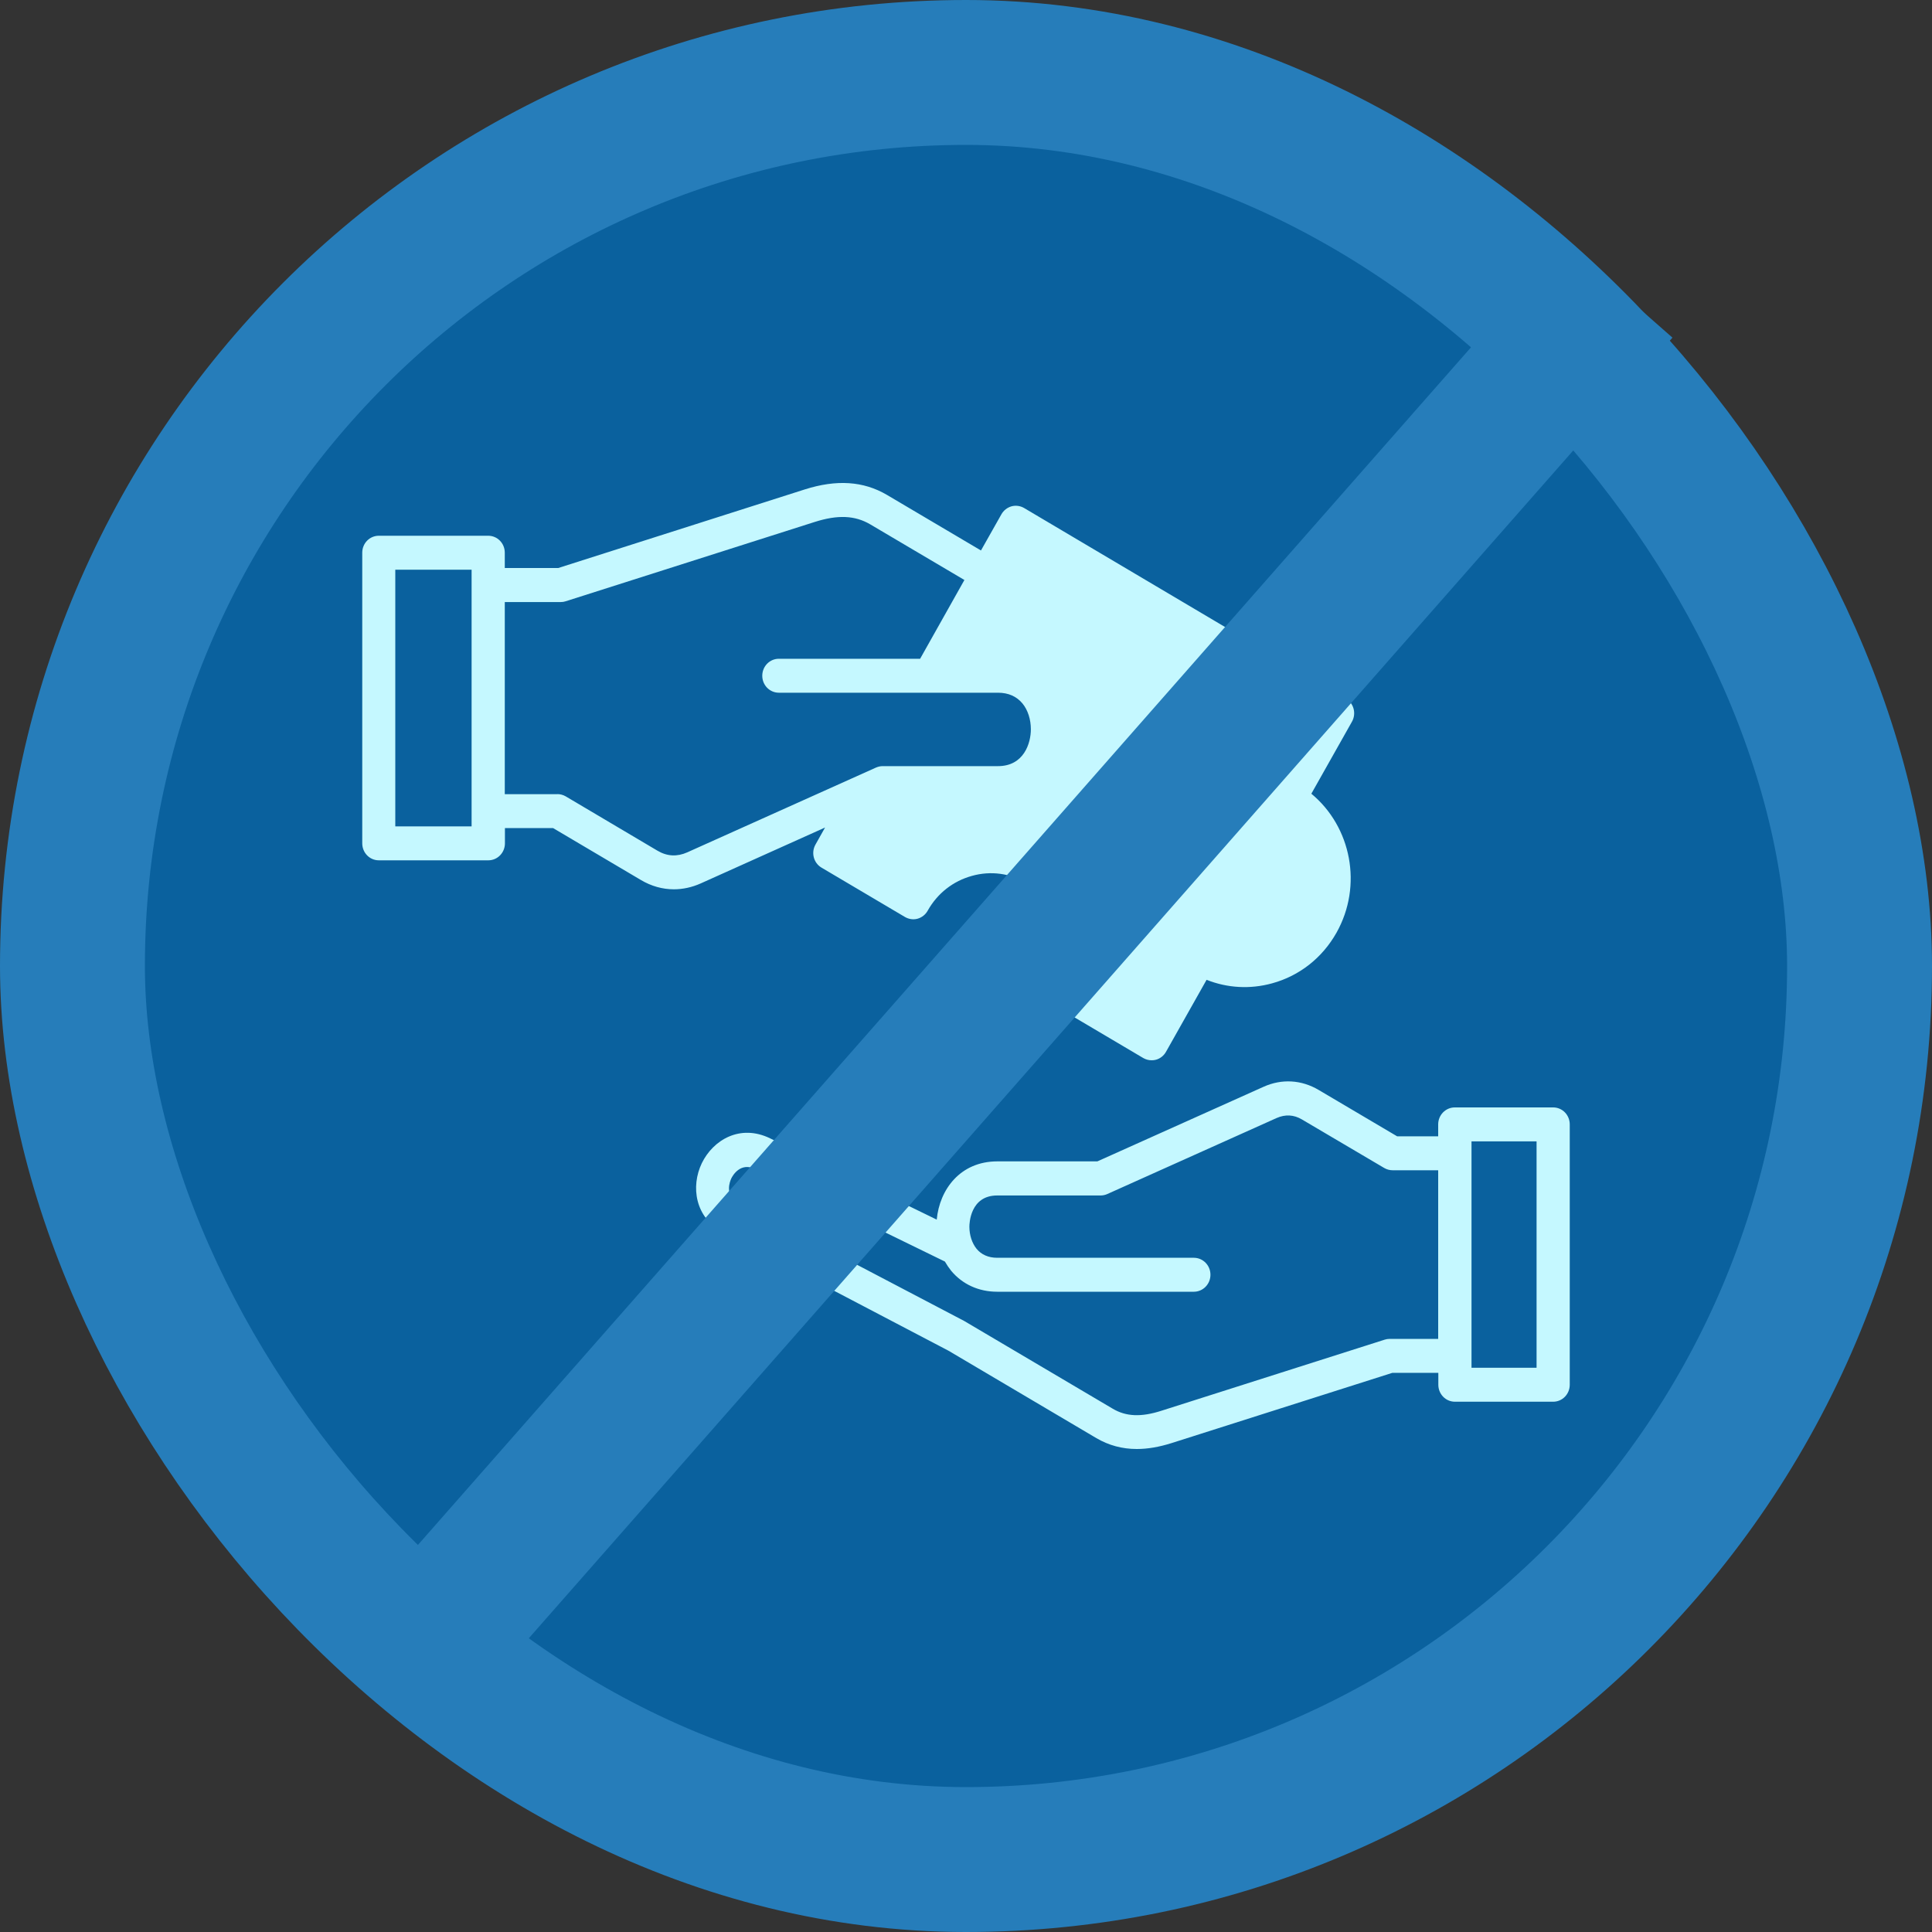
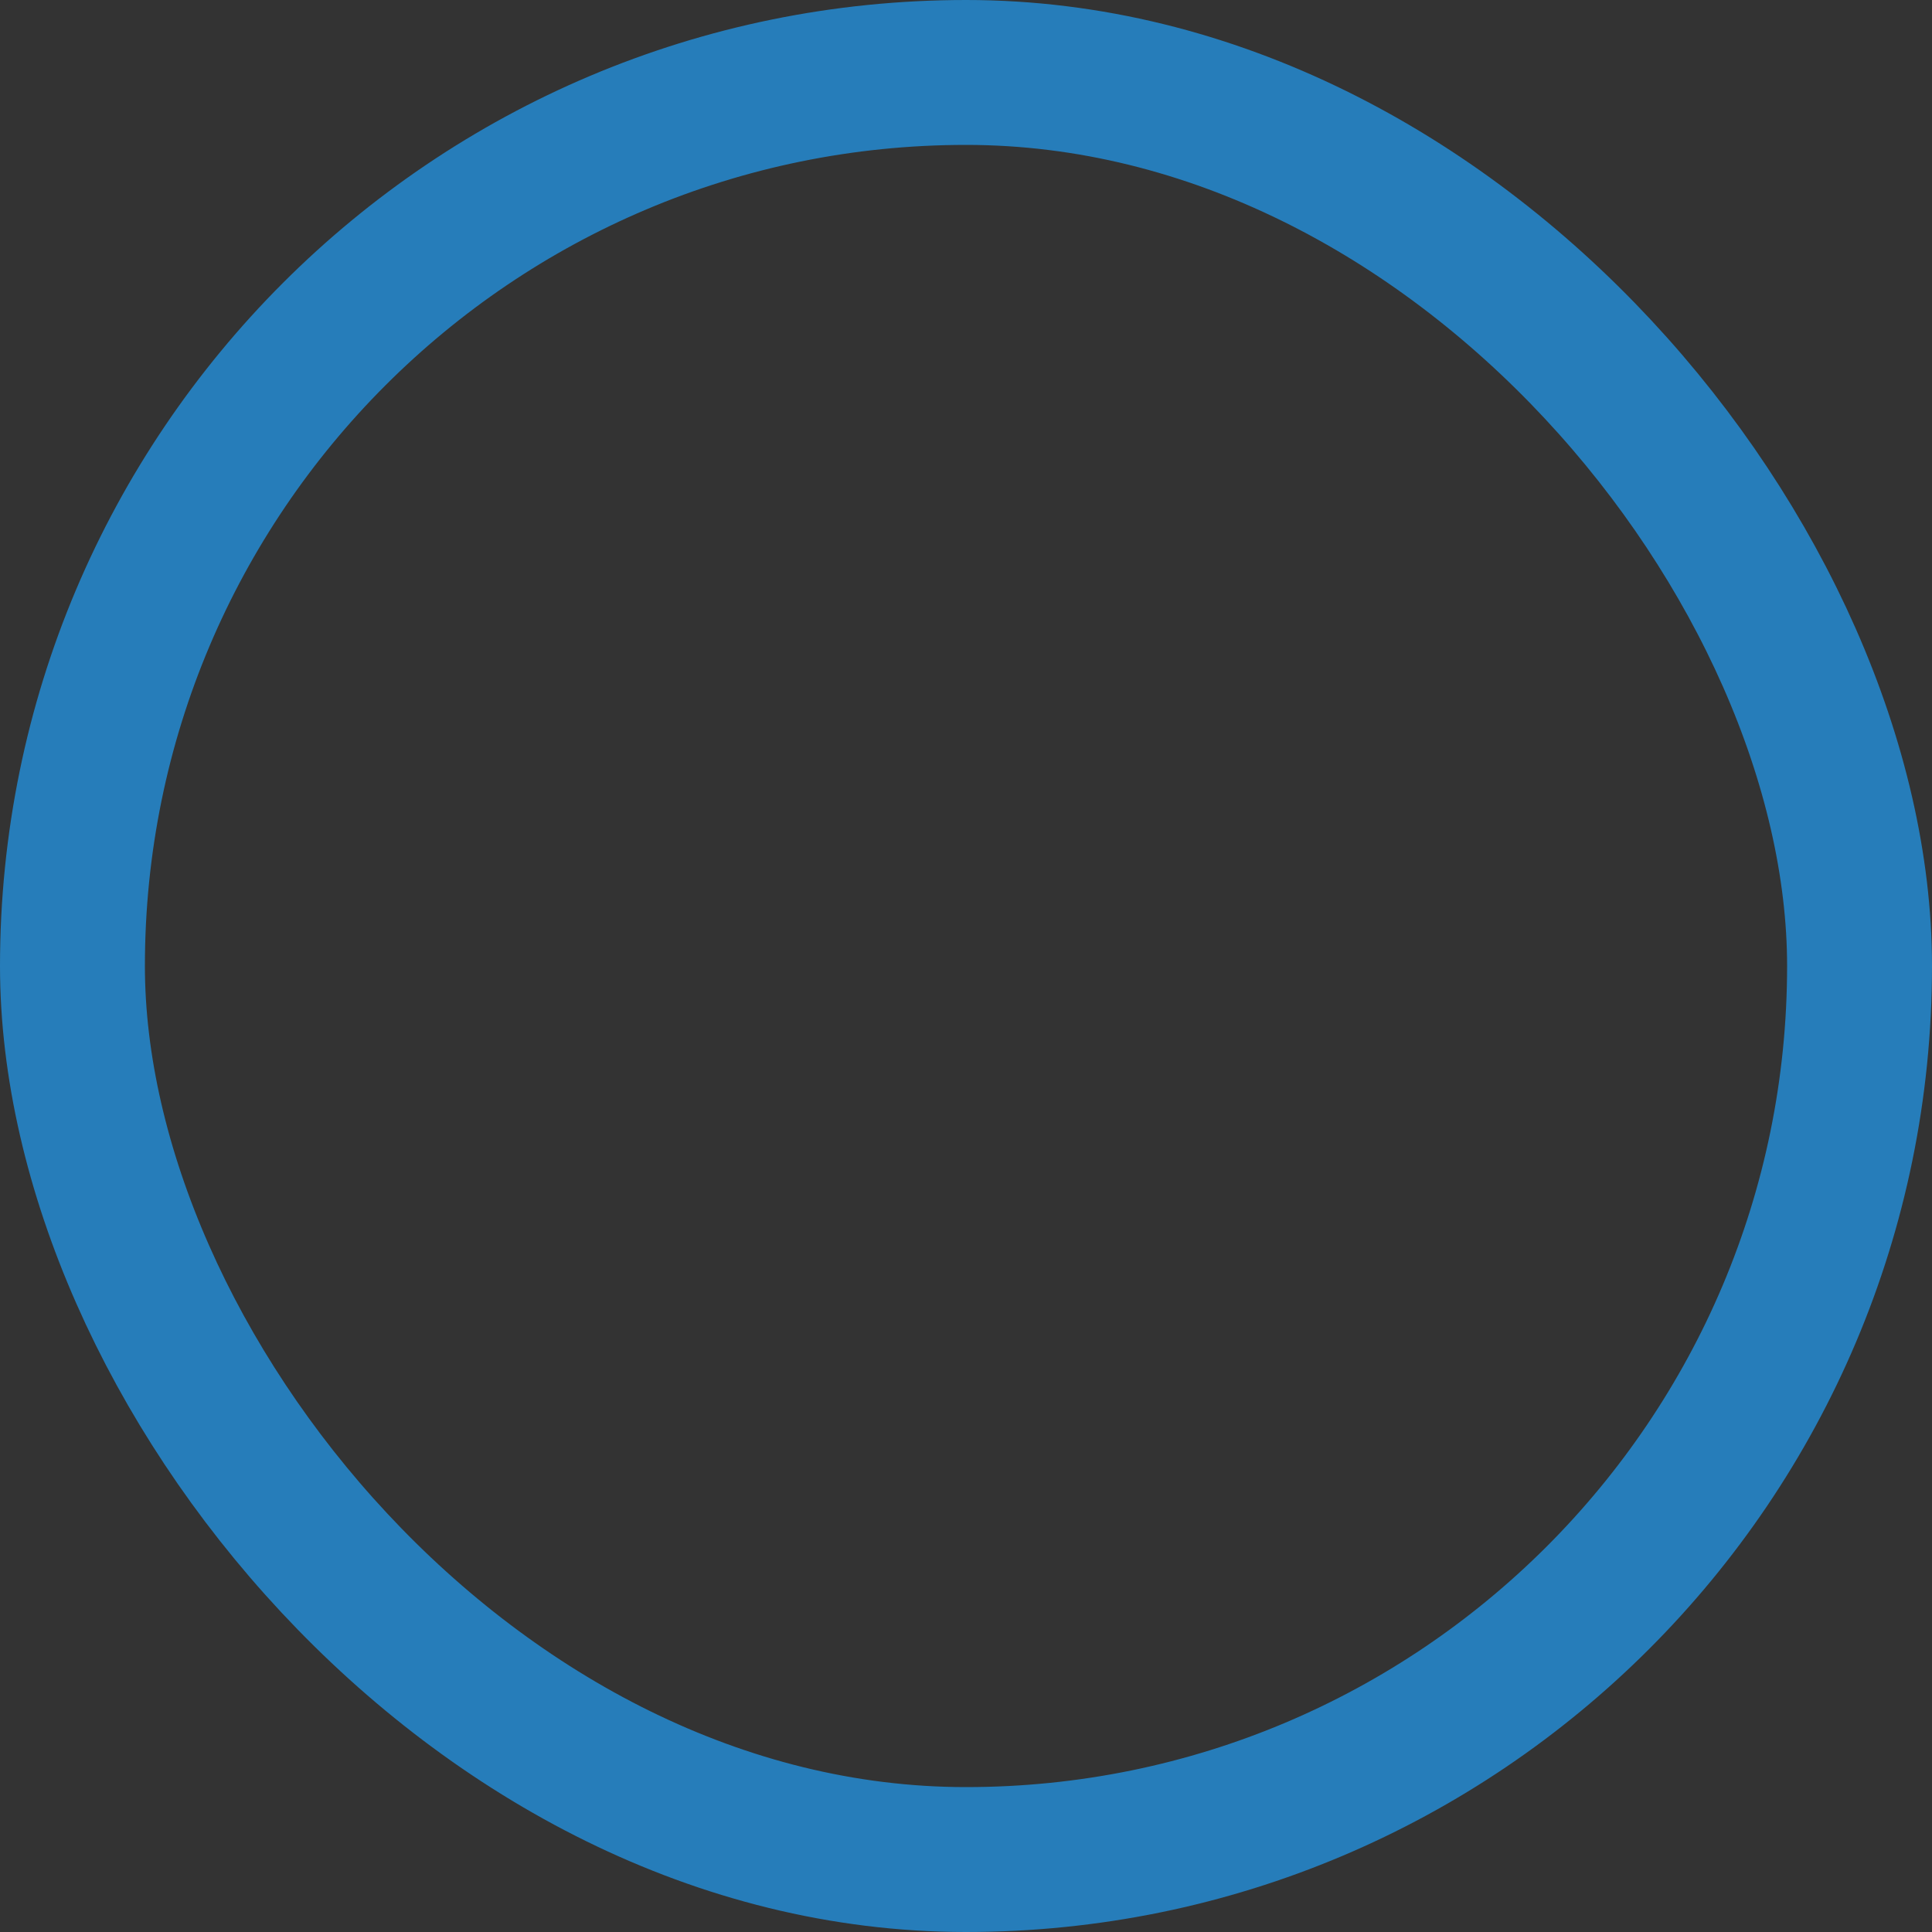
<svg xmlns="http://www.w3.org/2000/svg" width="40" height="40" viewBox="0 0 40 40" fill="none">
  <rect x="0" y="0" width="40" height="40" fill="#333333" stroke="none" />
-   <rect x="1.5" y="1.5" width="37" height="37" rx="18.5" fill="#0A619E" />
  <rect x="1.5" y="1.5" width="37" height="37" rx="18.5" stroke="#267DBA" stroke-width="3" />
-   <path d="M15.946 23.569L19.394 25.251C19.452 24.629 19.88 24.045 20.649 24.045H22.72L26.16 22.501C26.537 22.331 26.944 22.355 27.301 22.566L28.926 23.526H29.776V23.28C29.776 23.085 29.93 22.928 30.12 22.928H32.157C32.347 22.928 32.5 23.085 32.5 23.28V28.669C32.5 28.864 32.347 29.021 32.157 29.021H30.122C29.932 29.021 29.779 28.864 29.779 28.669V28.423H28.828L24.255 29.878C23.998 29.959 23.761 30 23.536 30C23.232 30 22.955 29.924 22.701 29.776L19.639 27.966L14.984 25.527C14.382 25.211 14.3 24.562 14.53 24.083C14.765 23.599 15.325 23.266 15.946 23.569ZM30.463 28.318H31.813V23.631H30.466V28.318H30.463ZM15.296 24.902L19.964 27.35L23.04 29.167C23.314 29.329 23.626 29.343 24.046 29.208L28.669 27.736C28.701 27.726 28.735 27.72 28.772 27.72H29.776V24.229H28.833C28.772 24.229 28.714 24.213 28.661 24.183L26.955 23.177C26.786 23.077 26.611 23.069 26.432 23.147L22.926 24.721C22.884 24.74 22.836 24.751 22.788 24.751H20.646C20.086 24.751 20.07 25.332 20.07 25.397C20.07 25.573 20.125 25.738 20.218 25.854C20.318 25.976 20.464 26.041 20.646 26.041H24.717C24.907 26.041 25.061 26.198 25.061 26.392C25.061 26.587 24.907 26.744 24.717 26.744H20.646C20.263 26.744 19.925 26.59 19.692 26.309C19.645 26.249 19.602 26.187 19.563 26.119L15.645 24.207C15.328 24.051 15.169 24.34 15.14 24.399C15.114 24.456 14.99 24.751 15.291 24.908L15.296 24.902ZM7.841 11.092H10.107C10.298 11.092 10.451 11.248 10.451 11.443V11.76H11.558L16.659 10.134C17.32 9.923 17.877 9.961 18.361 10.245L20.31 11.397L20.733 10.648C20.778 10.567 20.855 10.508 20.942 10.483C21.029 10.459 21.124 10.472 21.203 10.518L27.866 14.464C28.03 14.561 28.085 14.775 27.99 14.943L27.15 16.433C27.977 17.117 28.218 18.336 27.671 19.31C27.377 19.832 26.902 20.205 26.337 20.359C25.882 20.484 25.412 20.457 24.981 20.286L24.141 21.776C24.096 21.857 24.02 21.917 23.932 21.941C23.903 21.949 23.874 21.952 23.843 21.952C23.782 21.952 23.724 21.936 23.671 21.906L21.943 20.884C21.779 20.787 21.724 20.573 21.819 20.405C22.236 19.664 21.988 18.715 21.267 18.288C20.918 18.079 20.511 18.025 20.123 18.134C19.732 18.242 19.407 18.496 19.206 18.856C19.161 18.937 19.085 18.996 18.997 19.021C18.91 19.045 18.815 19.031 18.736 18.985L17.008 17.963C16.844 17.866 16.789 17.652 16.884 17.485L17.082 17.133L14.506 18.291C14.324 18.372 14.136 18.412 13.951 18.412C13.716 18.412 13.484 18.347 13.27 18.22L11.45 17.144H10.454V17.46C10.454 17.655 10.3 17.812 10.11 17.812H7.843C7.653 17.812 7.5 17.655 7.5 17.46V11.443C7.5 11.248 7.653 11.092 7.843 11.092H7.841ZM11.539 16.441C11.6 16.441 11.658 16.457 11.711 16.487L13.611 17.612C13.811 17.731 14.018 17.741 14.229 17.647L18.136 15.892C18.181 15.873 18.226 15.862 18.273 15.862H20.662C21.201 15.862 21.343 15.383 21.343 15.099C21.343 14.894 21.28 14.699 21.169 14.564C21.047 14.418 20.878 14.342 20.662 14.342H16.126C15.935 14.342 15.782 14.185 15.782 13.991C15.782 13.796 15.935 13.639 16.126 13.639H19.05L19.967 12.008L18.017 10.856C17.7 10.67 17.344 10.654 16.863 10.808L11.711 12.449C11.679 12.46 11.645 12.465 11.608 12.465H10.451V16.443H11.539V16.441ZM8.184 17.109H9.764V11.795H8.184V17.109Z" fill="#C5F8FF" />
-   <path d="M8 35L33.5 6" stroke="#267DBA" stroke-width="3" />
</svg>